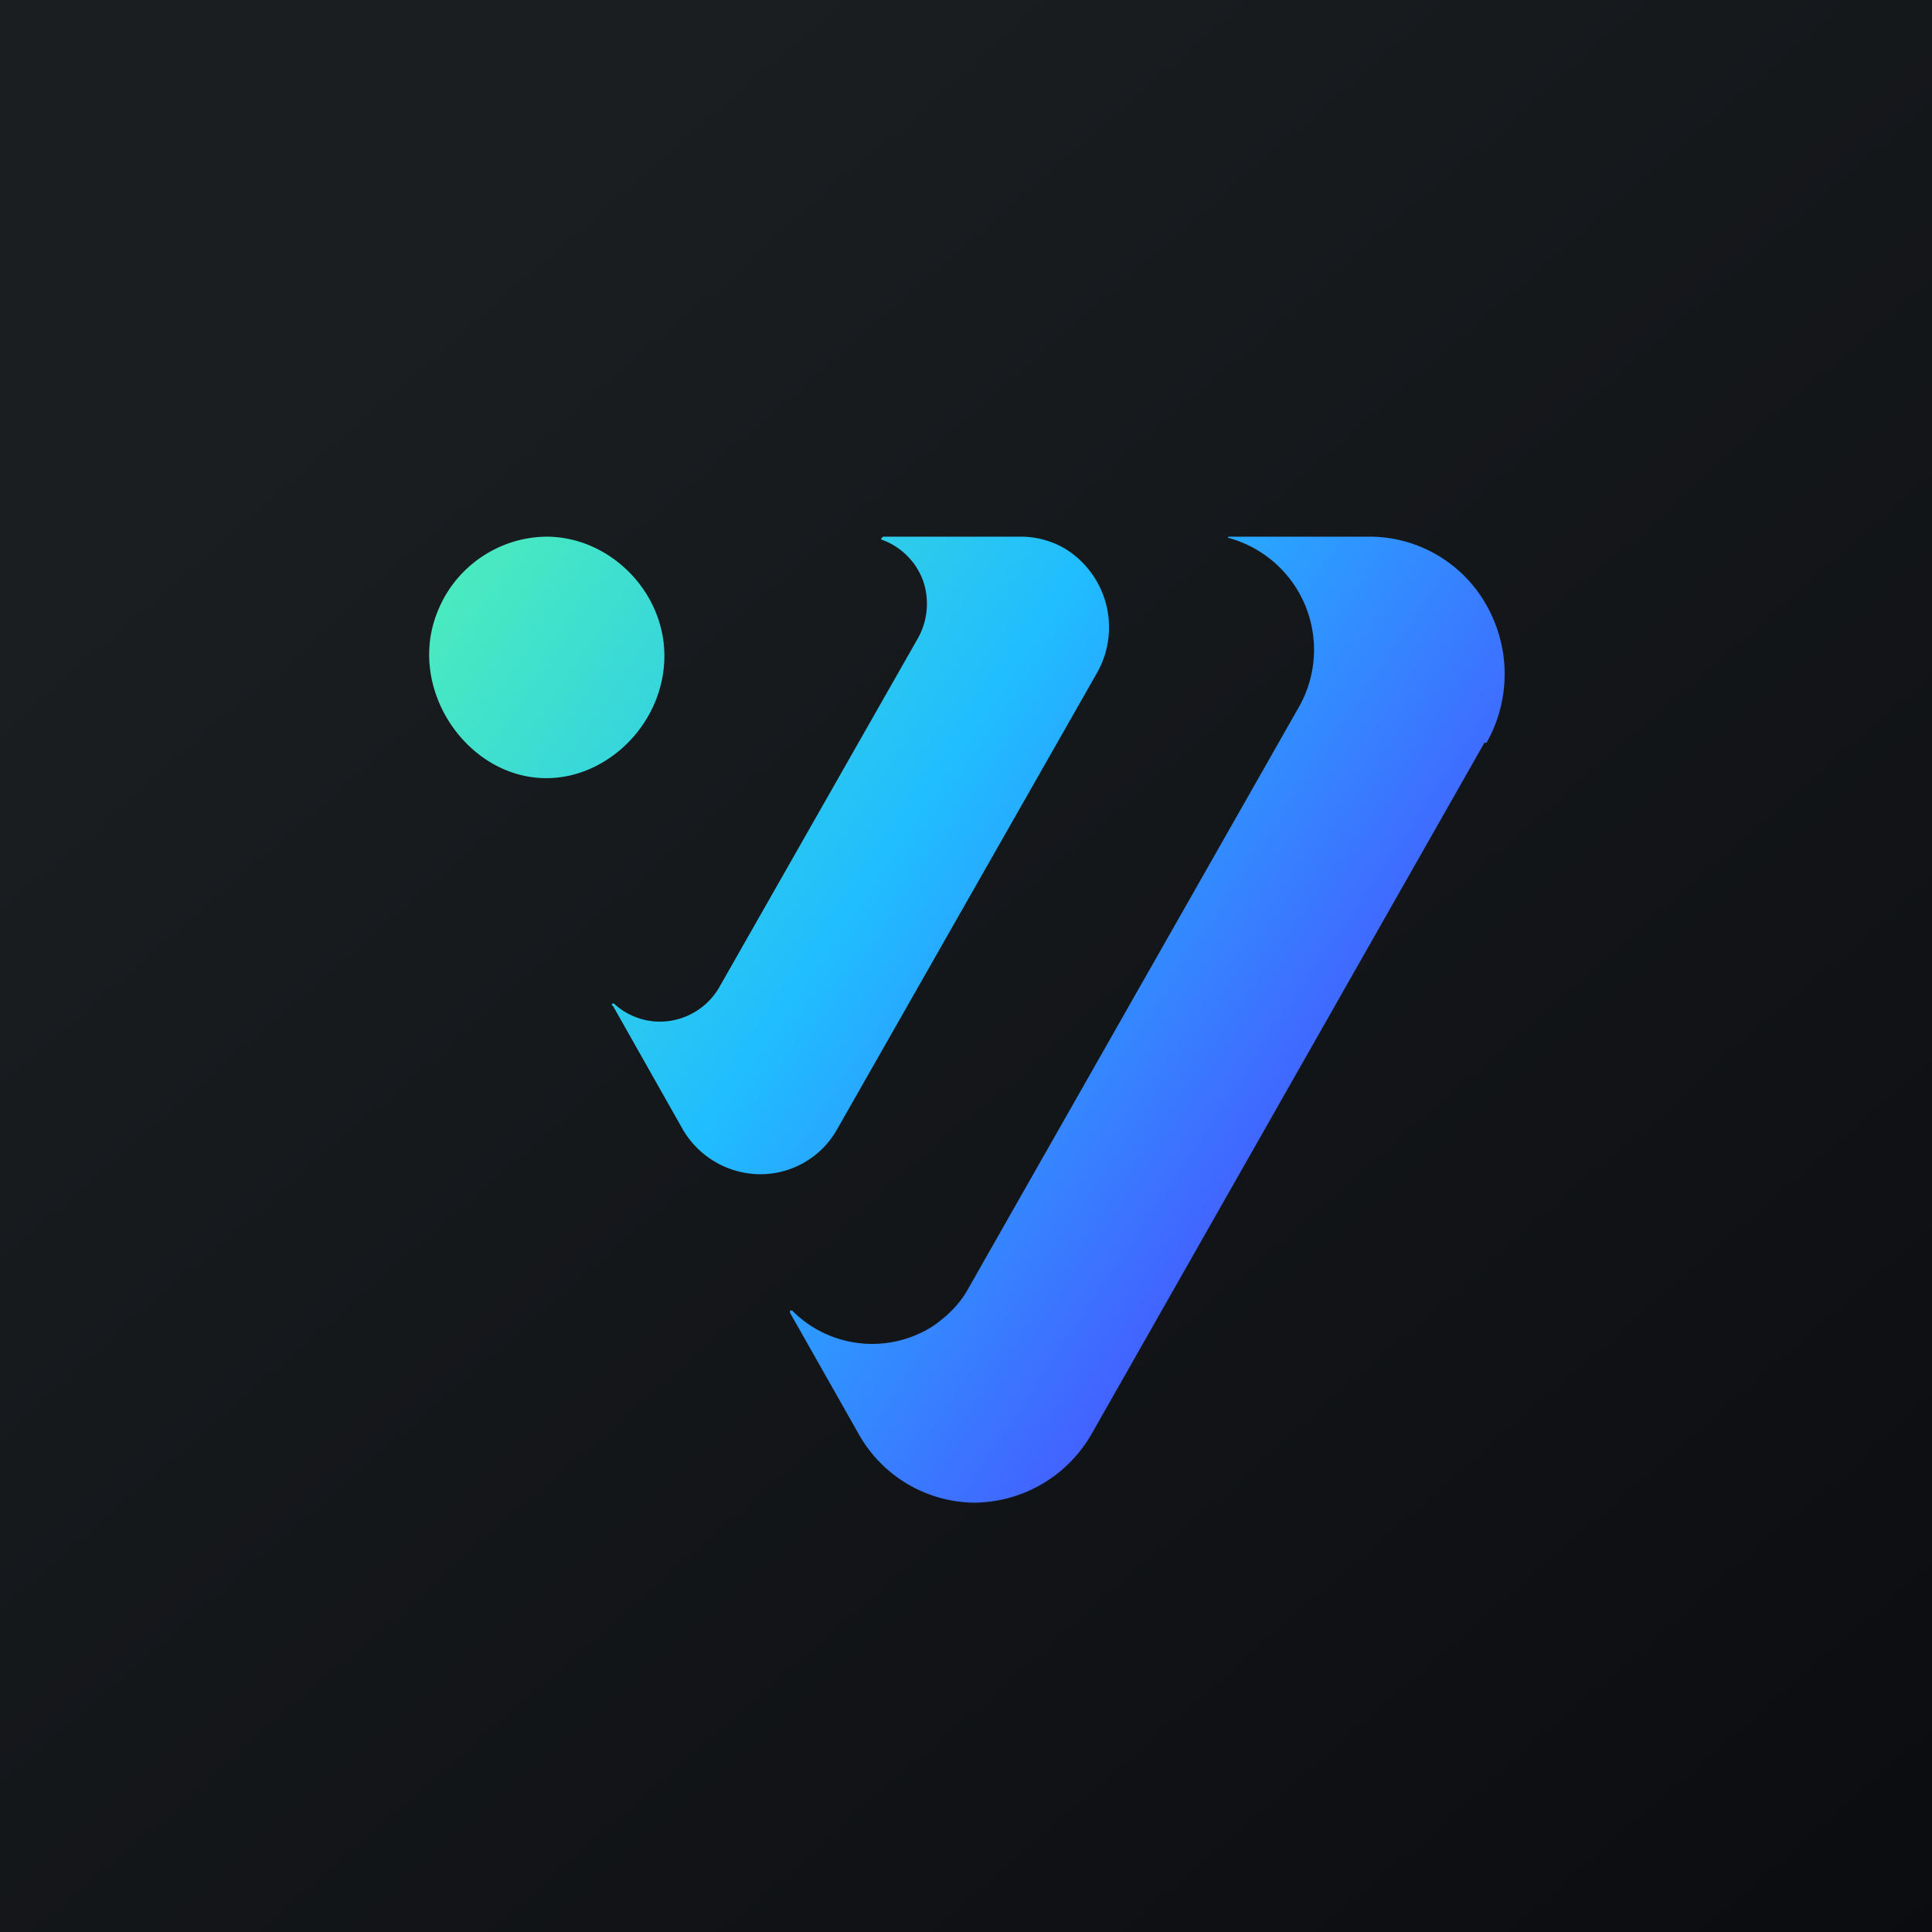
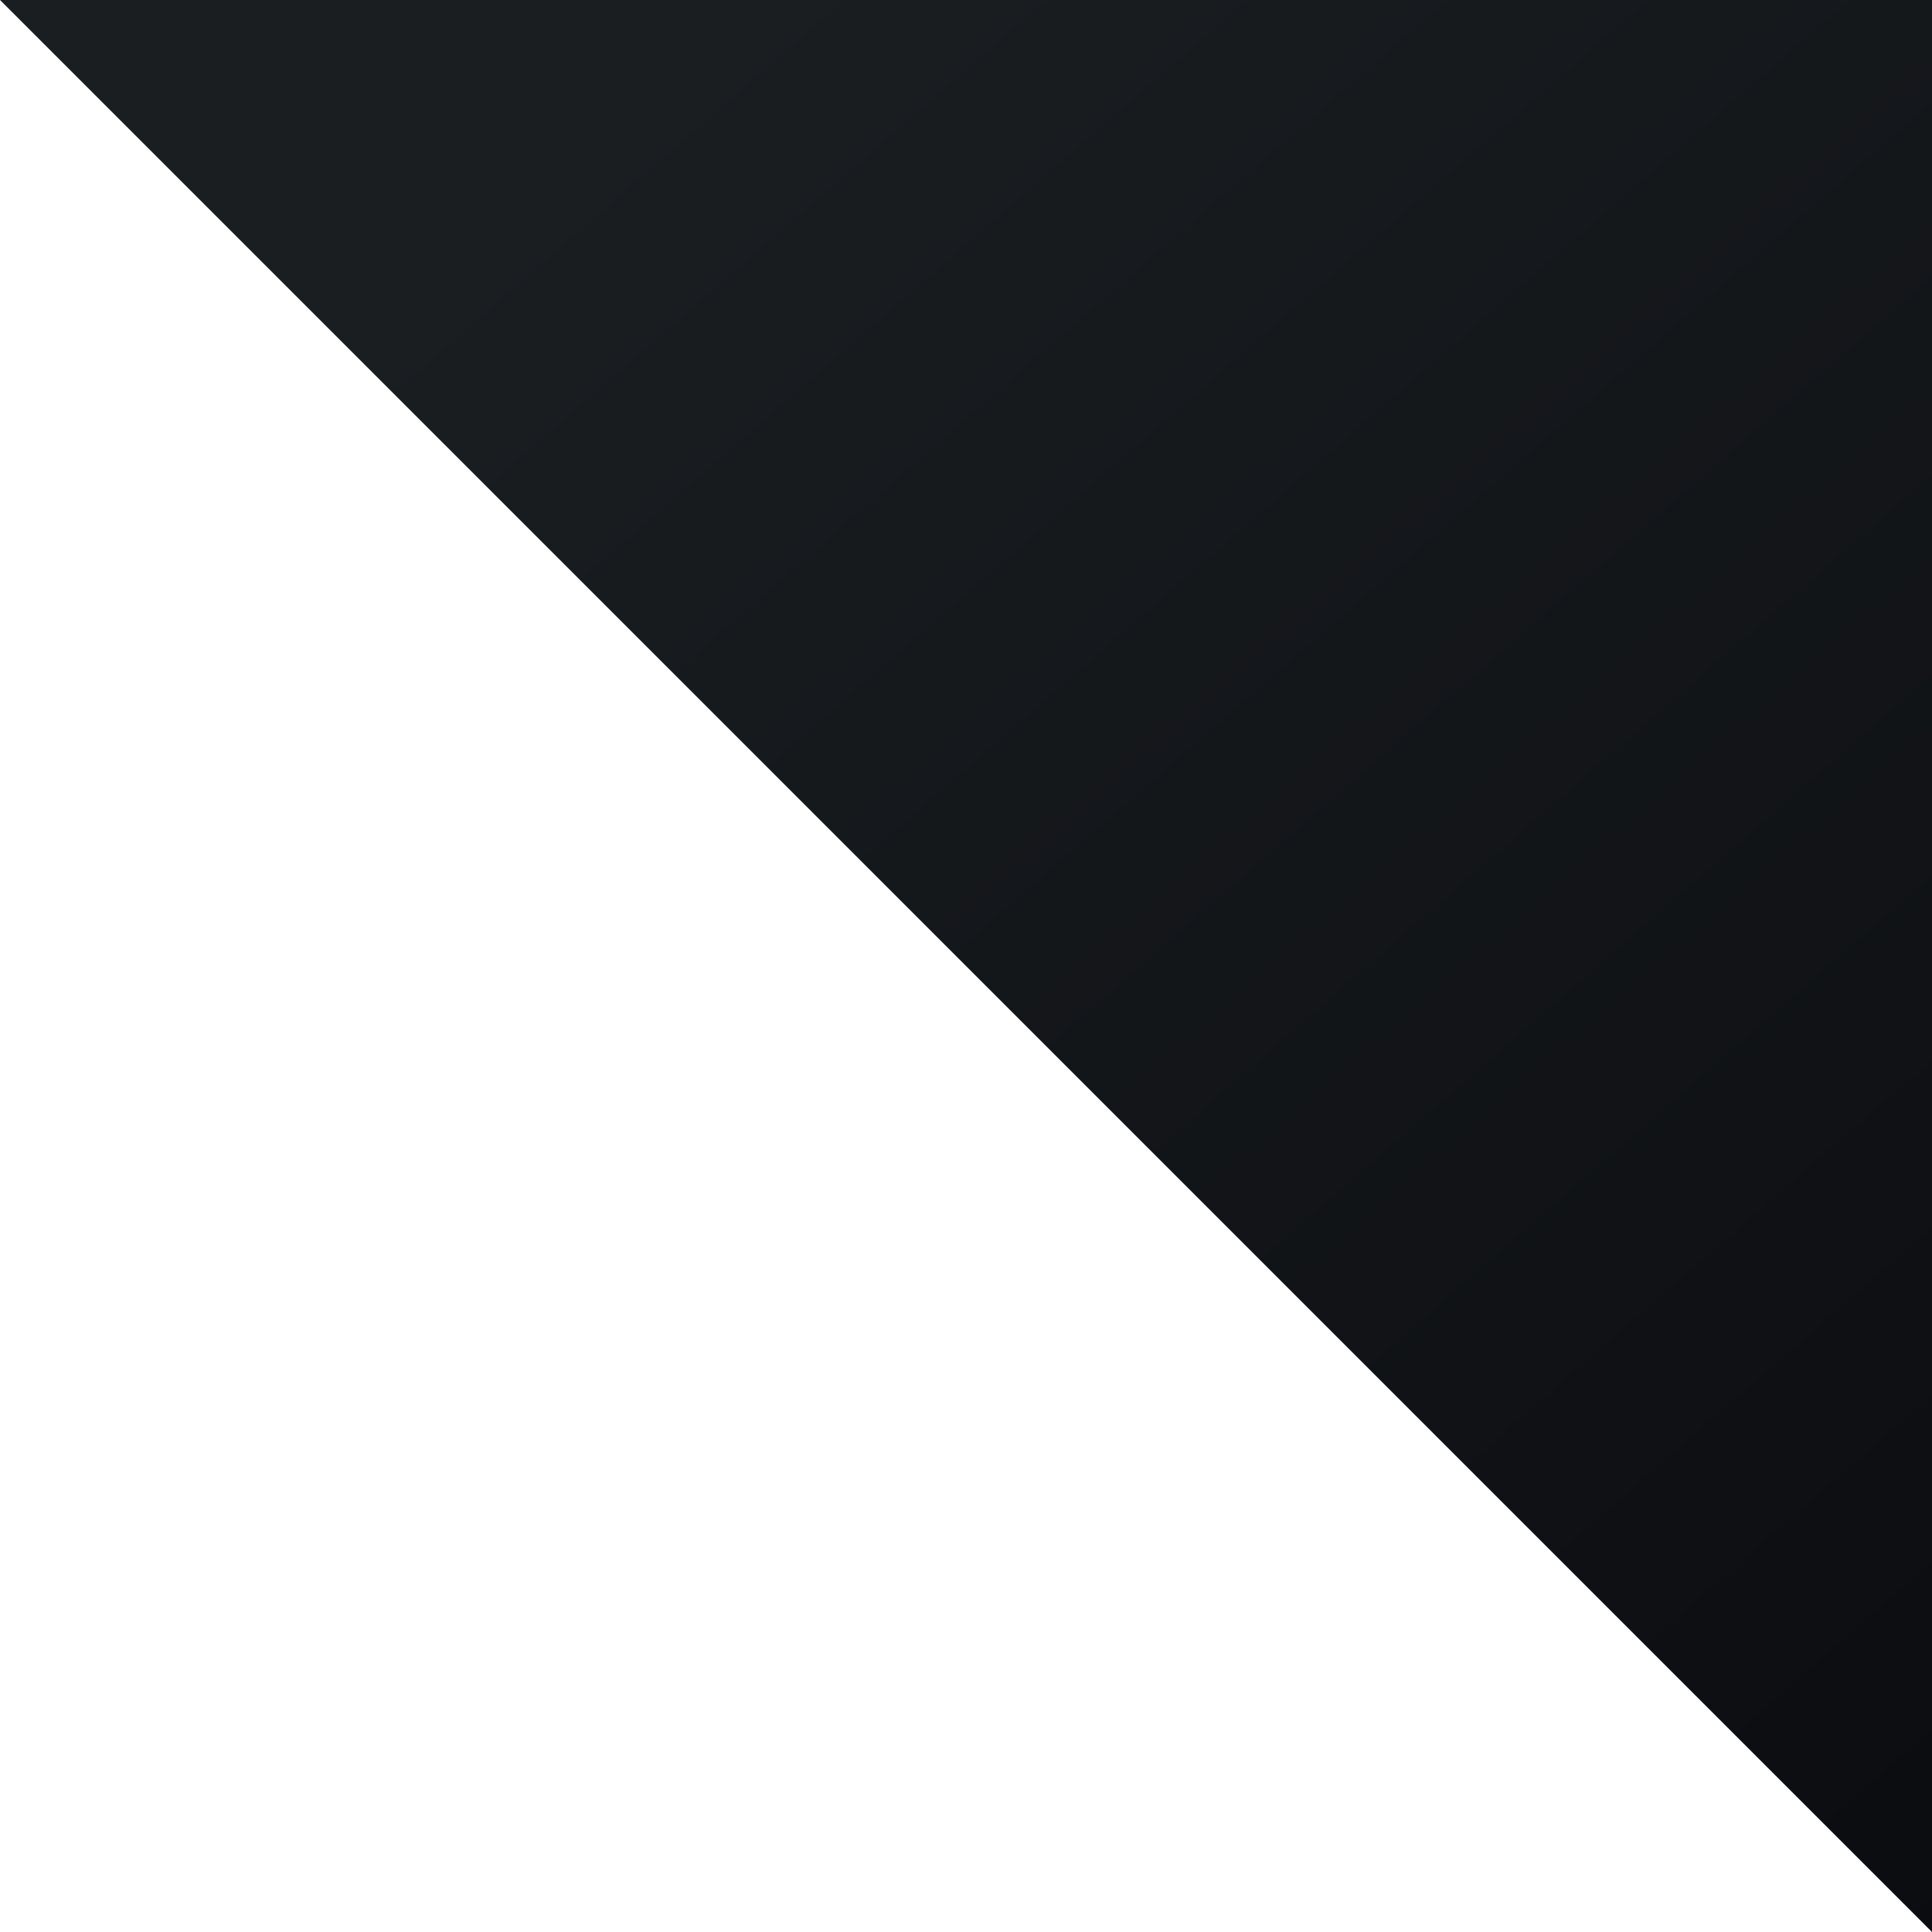
<svg xmlns="http://www.w3.org/2000/svg" width="18" height="18" viewBox="0 0 18 18">
-   <path fill="url(#atgkre0bl)" d="M0 0h18v18H0z" />
-   <path d="m13.83 6.92-3.66 6.44a1.27 1.27 0 0 1-1.1.64A1.25 1.25 0 0 1 8 13.36l-.64-1.13v-.02h.02a1.05 1.05 0 0 0 1.32.14c.14-.1.25-.21.33-.36l3.07-5.4a1.08 1.08 0 0 0-.66-1.58.01.01 0 0 1 .01-.01h1.3a1.25 1.25 0 0 1 1.1.64 1.3 1.3 0 0 1 0 1.28ZM9.5 5H8.23a.01.01 0 0 0-.01.01.01.01 0 0 0 0 .02.64.64 0 0 1 .38.38.66.66 0 0 1-.05.54L6.7 9.2a.64.64 0 0 1-.45.31.63.63 0 0 1-.53-.16h-.01a.01.01 0 0 0 0 .02l.65 1.15a.84.84 0 0 0 .72.42.82.82 0 0 0 .72-.42l2.42-4.25a.86.86 0 0 0-.3-1.16A.82.82 0 0 0 9.5 5ZM5.1 5c-.44 0-.85.27-1.02.69-.3.72.27 1.56 1.01 1.56.58 0 1.1-.52 1.1-1.14 0-.6-.51-1.11-1.1-1.11Z" fill="url(#btgkre0bl)" />
+   <path fill="url(#atgkre0bl)" d="M0 0h18v18z" />
  <defs>
    <linearGradient id="atgkre0bl" x1="3.35" y1="3.12" x2="21.9" y2="24.43" gradientUnits="userSpaceOnUse">
      <stop stop-color="#1A1E21" />
      <stop offset="1" stop-color="#06060A" />
    </linearGradient>
    <linearGradient id="btgkre0bl" x1="13.87" y1="12.12" x2="2.32" y2="4.4" gradientUnits="userSpaceOnUse">
      <stop stop-color="#5433FF" />
      <stop offset=".5" stop-color="#20BDFF" />
      <stop offset="1" stop-color="#5CFFA2" />
    </linearGradient>
  </defs>
</svg>